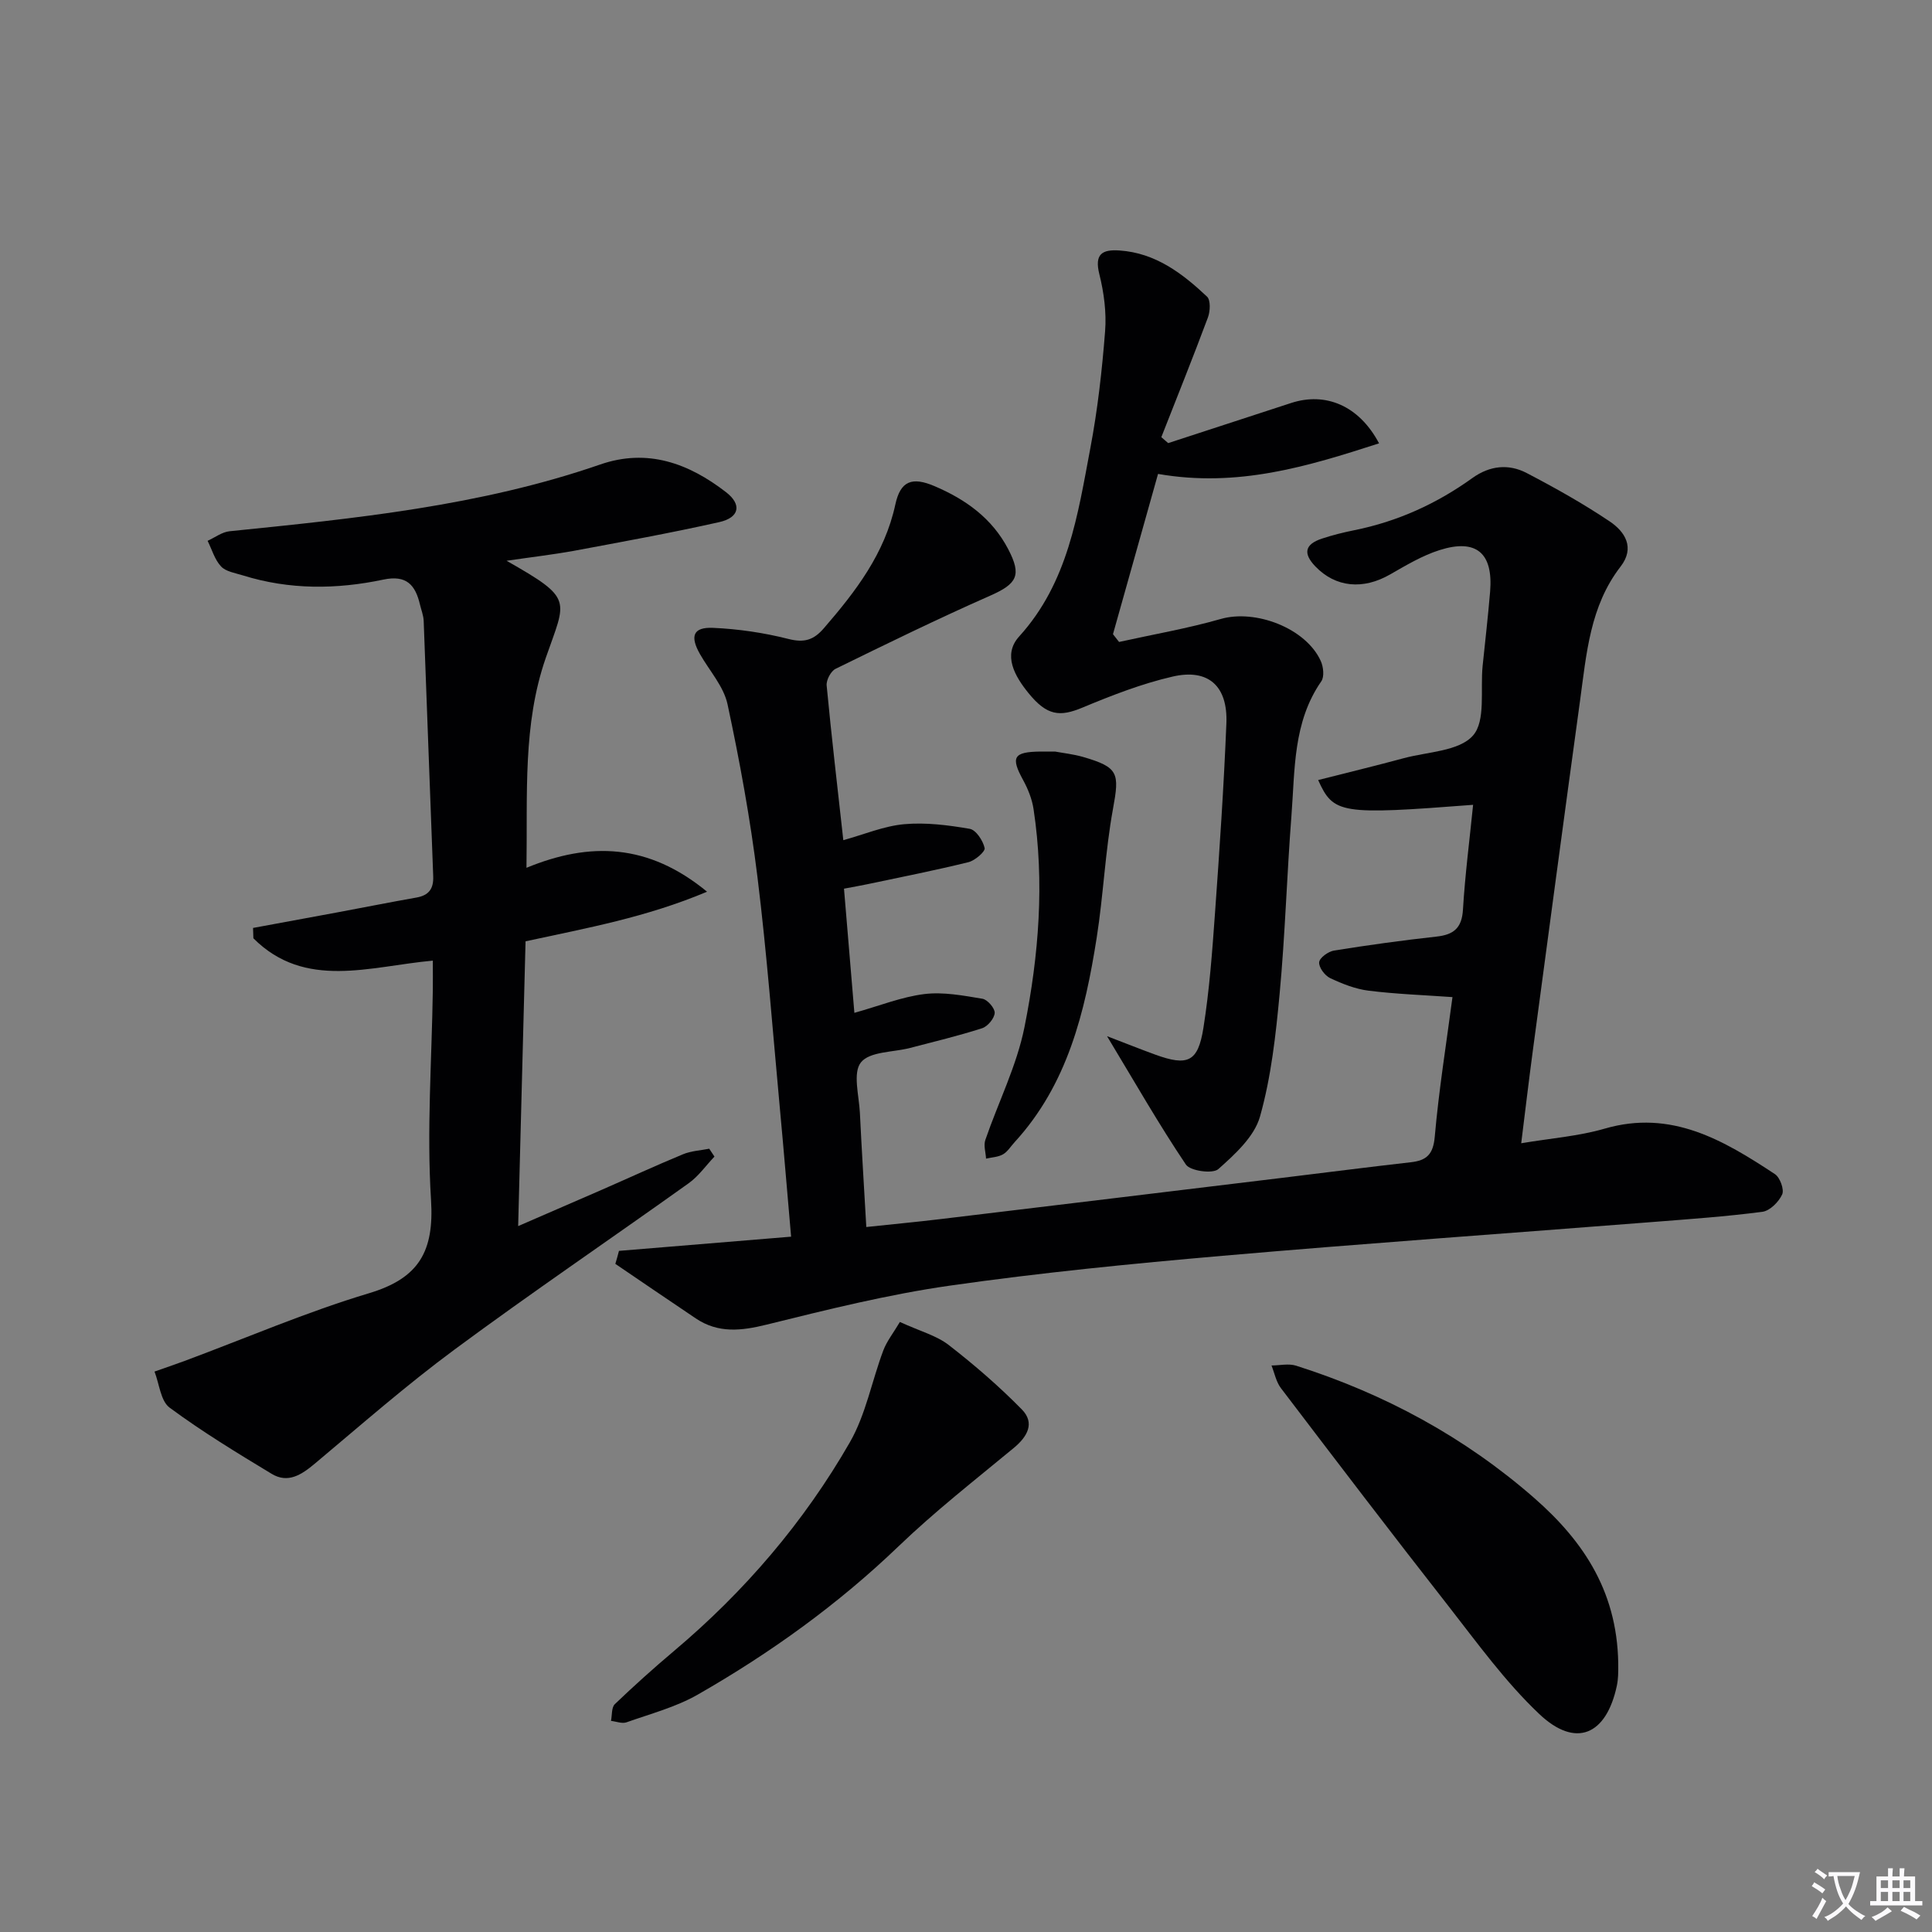
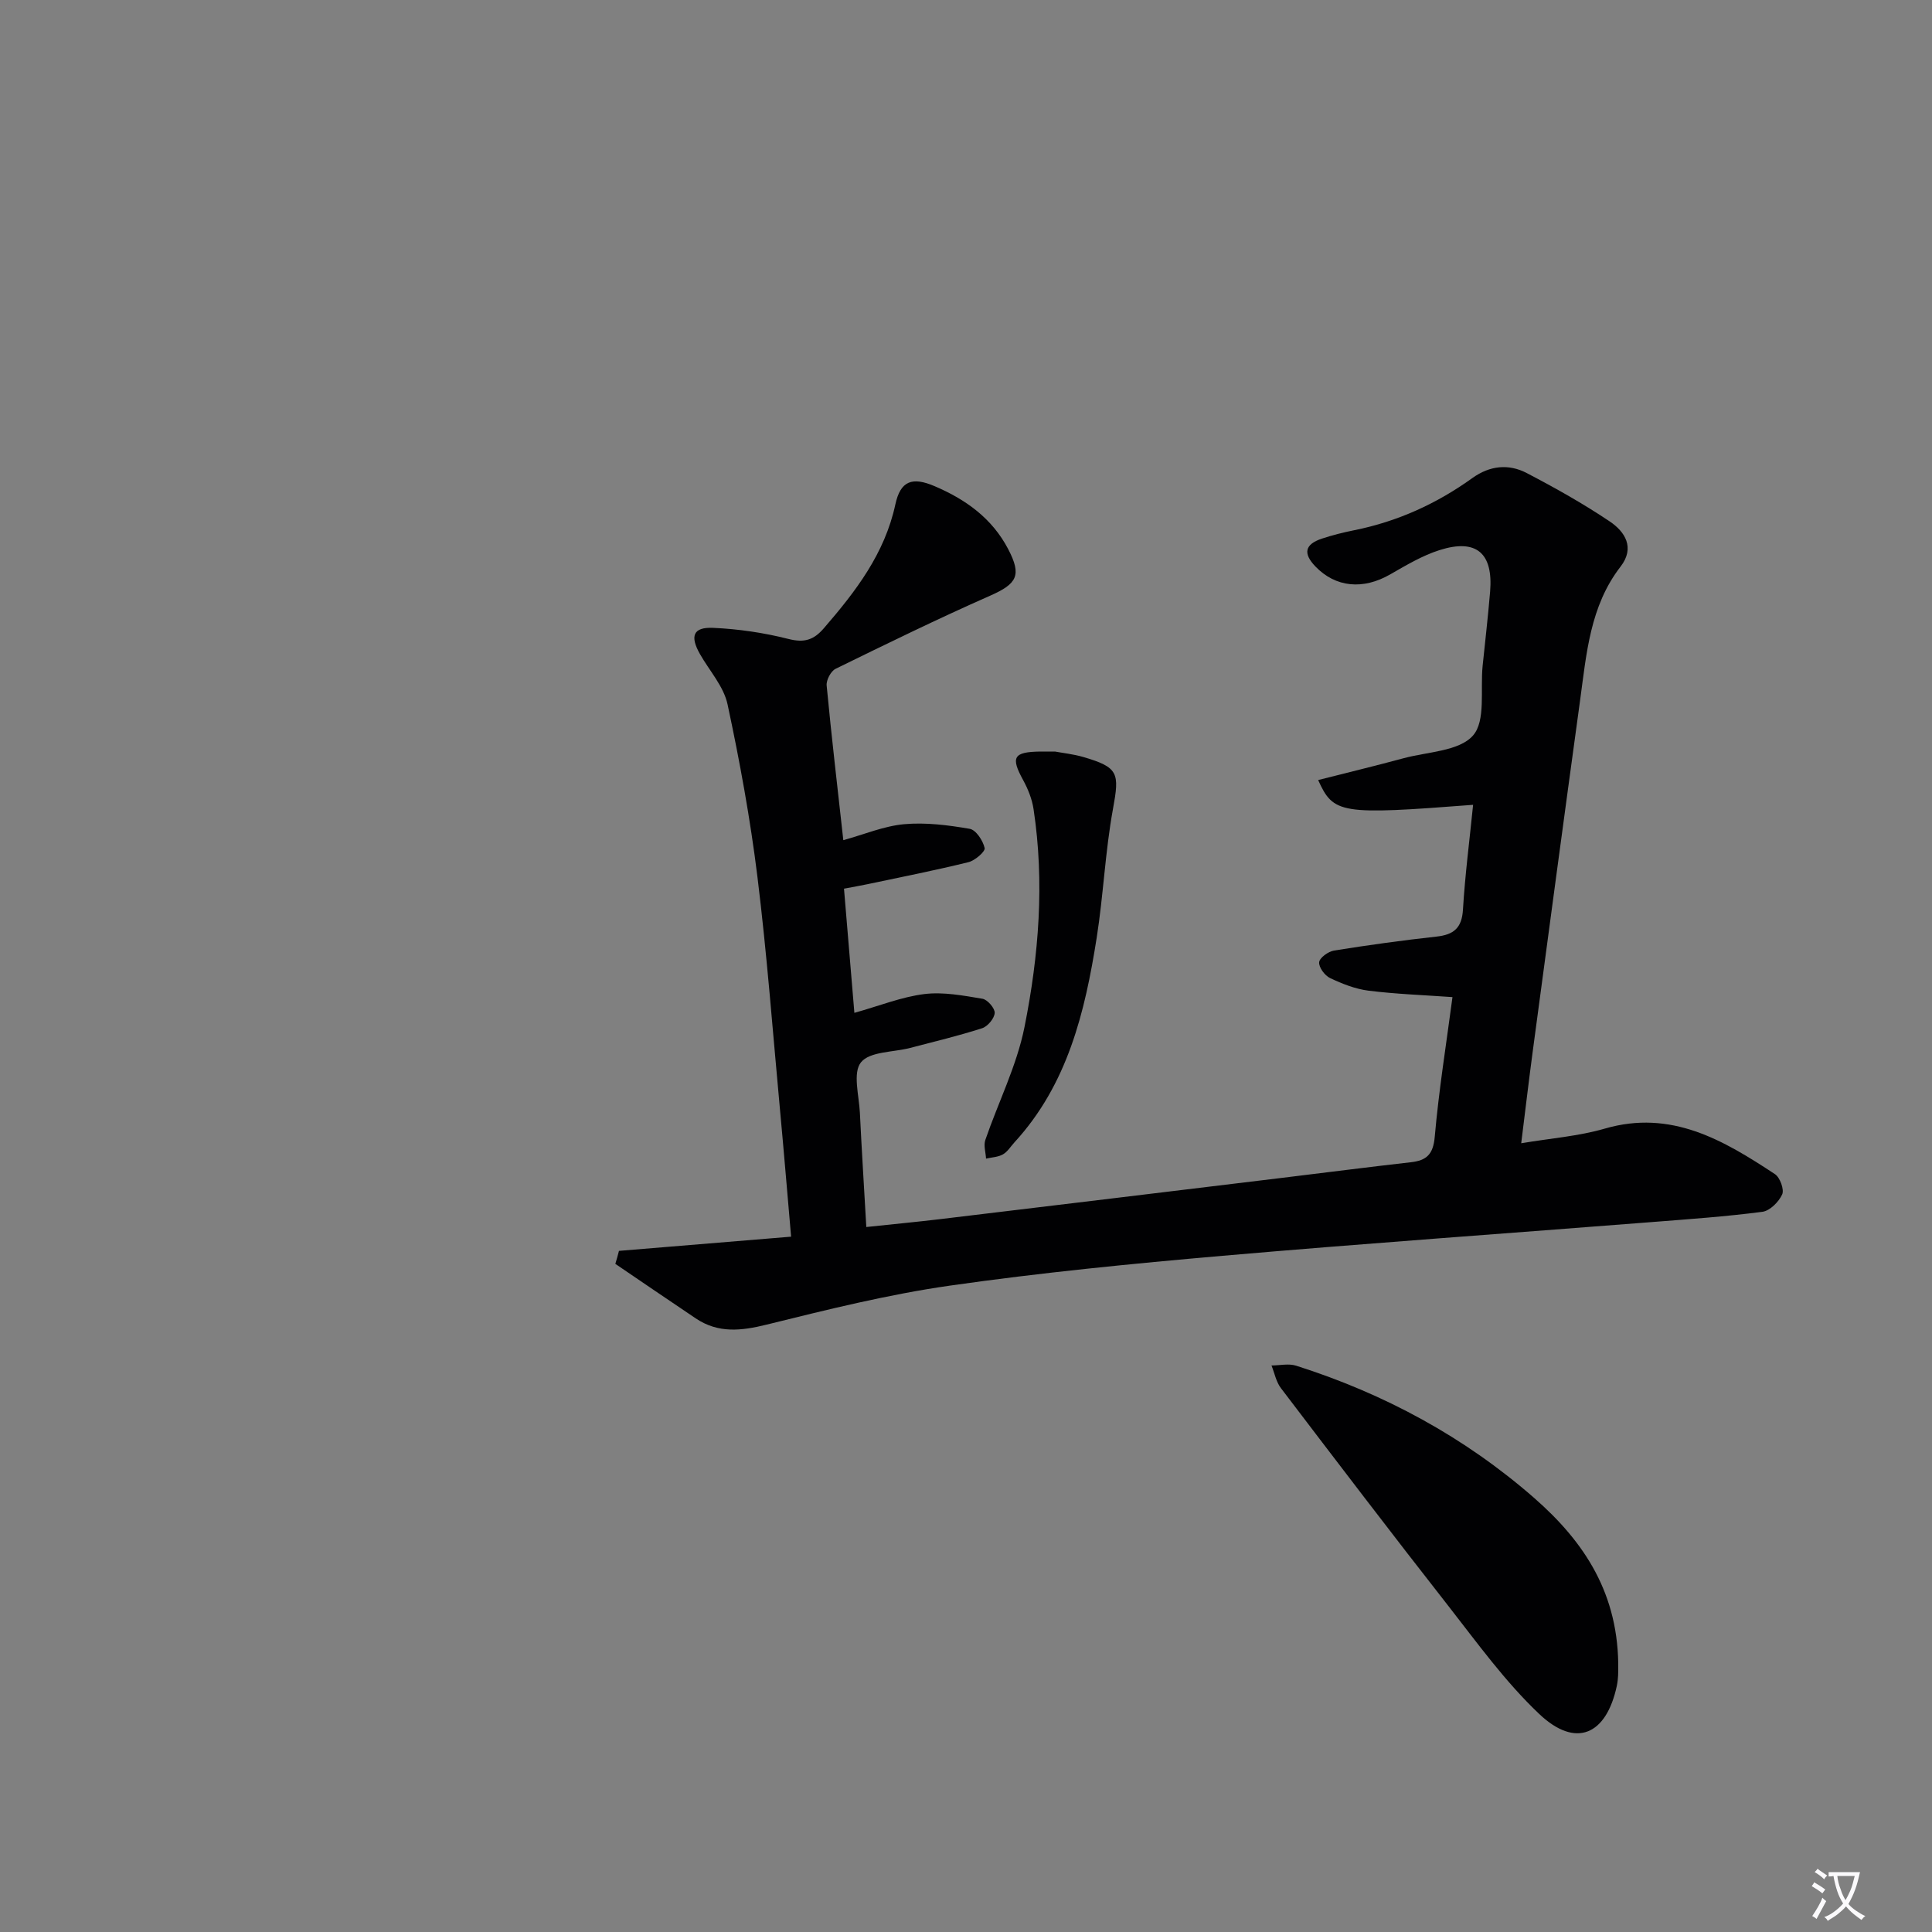
<svg xmlns="http://www.w3.org/2000/svg" enable-background="new 0 0 400 400" viewBox="0 0 400 400">
  <rect x="0" y="0" width="400" height="400" fill="#808080" stroke="none" />
  <path d="m377.9 391.2c-.2.3-.4.5-.6.8-.7-.6-1.4-1-2.2-1.5.2-.3.4-.5.5-.8.6.4 1.4.8 2.3 1.5zm-1.8 6.1c-.2-.2-.5-.4-.9-.6.4-.6.8-1.2 1.2-1.9s.7-1.3.9-1.9c.3.3.5.5.8.7-.7 1.3-1.4 2.6-2 3.7zm2.2-9c-.3.3-.5.5-.6.8-.6-.6-1.3-1.1-2-1.5.3-.3.5-.5.6-.7.6.5 1.3.9 2 1.4zm.3.2v-.9h2 4.5c-.3 1.3-.6 2.5-1 3.6s-.9 2.1-1.4 3c.4.5 1 1 1.6 1.4s1.2.8 1.9 1.1c-.3.2-.5.4-.8.8-.4-.3-1-.7-1.6-1.2s-1.2-1.1-1.6-1.6c-.5.6-1.1 1.1-1.7 1.6s-1.4.9-2.1 1.4c-.1-.3-.3-.5-.7-.8.6-.2 1.2-.5 1.9-1s1.4-1.1 2-1.8c-.5-.8-.9-1.6-1.2-2.5s-.6-2-.8-3.2c-.4.1-.7.1-1 .1zm2.5 2.7c.3 1 .7 1.7 1 2.2.3-.5.6-1.1 1-2s.6-1.9.9-3h-3.2-.4c.1.9.3 1.8.7 2.8z" fill="#fbfafc" />
-   <path d="m396.5 388.5v1.5 3.6h1.5v.9c-.4 0-1 0-1.7 0h-7.9c-.5 0-.9 0-1.2 0v-.9h1.3v-3.5c0-.7 0-1.2 0-1.6h2.4c0-.8 0-1.4 0-1.7h1c0 .3-.1.8-.1 1.7h1.5c0-.8 0-1.4 0-1.7h1c0 .3-.1.9-.1 1.7zm-8.2 9.2c-.2-.3-.5-.5-.8-.8.8-.3 1.4-.6 1.9-.9s1-.7 1.4-1.1c.3.3.6.5.9.8-1.6 1-2.8 1.6-3.4 2zm2.6-6.8v-1.6h-1.5v1.6zm0 2.7v-1.9h-1.5v1.9zm2.4-2.7v-1.6h-1.5v1.6zm0 2.7v-1.9h-1.5v1.9zm.2 2 .7-.8c.4.2.9.5 1.6.8s1.3.7 1.8 1c-.3.3-.5.5-.8.8-.4-.3-1.5-1-3.3-1.8zm2-4.7v-1.6h-1.4v1.6zm0 2.7v-1.9h-1.4v1.9z" fill="#fbfafc" />
  <g fill="#010103">
    <path d="m128.15 258.98c11.76-.97 23.52-1.94 35.64-2.94-.81-9.25-1.51-17.82-2.31-26.38-1.49-16.05-2.69-32.13-4.66-48.11-1.48-11.99-3.66-23.92-6.19-35.73-.79-3.7-3.75-6.95-5.71-10.4-2.11-3.71-1.42-5.61 2.7-5.43 5.24.23 10.54 1.01 15.62 2.3 3.28.83 5.22.23 7.34-2.23 6.58-7.61 12.59-15.42 14.79-25.61 1.06-4.9 3.47-5.79 8.14-3.79 6.42 2.74 11.88 6.63 15.22 13.02 2.84 5.44 1.87 7.18-3.75 9.66-10.79 4.76-21.39 9.94-31.98 15.13-.98.48-1.96 2.34-1.85 3.46 1 10.55 2.24 21.07 3.45 32.02 4.34-1.2 8.41-2.93 12.6-3.31 4.47-.4 9.11.19 13.57.96 1.29.22 2.75 2.44 3.09 3.98.16.72-1.99 2.58-3.34 2.92-6.91 1.7-13.89 3.08-20.86 4.55-1.44.31-2.89.55-4.92.94.72 8.65 1.43 17.02 2.15 25.71 5.25-1.47 9.79-3.31 14.49-3.89 3.92-.48 8.06.31 12.02.97 1.05.17 2.61 1.99 2.54 2.95-.08 1.14-1.46 2.79-2.62 3.16-4.89 1.57-9.9 2.77-14.88 4.07-3.52.92-8.37.72-10.19 2.99-1.73 2.15-.4 6.86-.22 10.43.37 7.62.85 15.24 1.33 23.66 5.24-.56 10.26-1.03 15.28-1.63 23.58-2.83 47.16-5.68 70.74-8.54 8.91-1.08 17.81-2.23 26.72-3.24 3.28-.37 4.63-1.64 4.95-5.28.84-9.58 2.37-19.09 3.67-28.91-5.9-.42-11.66-.62-17.36-1.33-2.74-.34-5.46-1.42-7.98-2.61-1.1-.52-2.37-2.24-2.26-3.29.1-.93 1.89-2.22 3.09-2.41 7.04-1.13 14.12-2.11 21.21-2.89 3.55-.39 5.24-1.77 5.47-5.57.43-7.22 1.37-14.41 2.1-21.71-27.47 2.11-28.9 1.9-32.08-5.13 5.99-1.52 11.89-2.95 17.74-4.53 4.95-1.33 11.44-1.43 14.31-4.68 2.68-3.02 1.5-9.47 2-14.41.53-5.12 1.12-10.24 1.55-15.37.67-8-2.84-11.04-10.46-8.62-3.59 1.14-6.94 3.15-10.24 5.04-5.6 3.22-11.28 2.71-15.48-1.66-2.58-2.69-2.19-4.57 1.34-5.75 2.2-.73 4.46-1.29 6.74-1.75 8.94-1.8 17.05-5.49 24.42-10.79 3.61-2.6 7.52-3 11.28-1.03 5.87 3.06 11.68 6.32 17.17 10.01 3.15 2.12 5.28 5.42 2.24 9.35-6.35 8.2-7.06 18.09-8.39 27.77-3.32 24.18-6.55 48.37-9.79 72.56-.81 6.07-1.53 12.15-2.39 19.06 6.08-1.03 11.85-1.45 17.29-3.03 13.78-4.01 24.58 2.39 35.24 9.42 1.05.69 1.96 3.19 1.5 4.2-.7 1.55-2.54 3.39-4.09 3.6-7.57.99-15.2 1.52-22.82 2.12-29.65 2.33-59.32 4.41-88.95 6.99-18.87 1.64-37.74 3.5-56.48 6.18-12.75 1.82-25.35 4.96-37.88 8.06-5.28 1.31-10.05 1.85-14.71-1.28-5.57-3.74-11.1-7.52-16.65-11.29.27-.87.51-1.78.75-2.69z" />
-     <path d="m104.88 116.1c13.98 7.95 12.34 7.94 8.13 20.07-4.82 13.86-3.77 28.18-4.01 43.5 13.16-5.43 25.26-5.04 37.39 4.95-12.67 5.33-24.82 7.5-37.58 10.27-.5 19.36-1 38.73-1.53 58.96 6.08-2.64 11.66-5.05 17.23-7.48 5.63-2.46 11.21-5.04 16.89-7.39 1.68-.7 3.62-.79 5.44-1.15.36.54.72 1.09 1.08 1.63-1.77 1.86-3.29 4.06-5.34 5.52-16.11 11.51-32.5 22.62-48.42 34.39-10.02 7.4-19.42 15.65-28.98 23.66-2.75 2.3-5.55 4.16-8.94 2.11-7.18-4.34-14.38-8.72-21.12-13.7-1.87-1.38-2.13-4.92-3.13-7.47 2.08-.74 4.18-1.44 6.25-2.21 12.71-4.73 25.22-10.13 38.19-14.02 10.37-3.11 13.47-8.71 12.81-19.31-.91-14.4.16-28.93.37-43.41.03-1.81 0-3.63 0-6.13-13.02 1.17-26.44 6.09-37.15-4.63-.02-.71-.04-1.43-.07-2.14 5.73-1.05 11.46-2.1 17.18-3.17 5.55-1.03 11.08-2.14 16.64-3.12 2.6-.46 3.59-1.84 3.48-4.45-.69-17.6-1.29-35.21-1.97-52.81-.04-1.14-.5-2.27-.77-3.4-.95-4.04-2.77-6.19-7.58-5.17-9.7 2.05-19.47 2.13-29.08-.87-1.57-.49-3.5-.77-4.52-1.85-1.32-1.4-1.89-3.51-2.79-5.31 1.51-.68 2.98-1.82 4.54-1.98 25.94-2.64 51.87-5.22 76.74-13.82 9.81-3.39 18.32-.25 26.06 5.73 3.3 2.55 2.8 5.26-1.41 6.2-10.02 2.25-20.14 4.08-30.24 5.97-4.24.76-8.52 1.26-13.79 2.03z" />
-     <path d="m241.86 91.74c8.49-2.77 16.98-5.55 25.47-8.31 7.1-2.31 14.03.51 18.19 8.36-14.83 4.79-29.27 9.2-45.76 6.33-3.06 10.89-6.19 22.04-9.33 33.18.42.54.84 1.07 1.26 1.61 7.03-1.56 14.15-2.78 21.06-4.76 7.18-2.06 17.62 1.9 20.7 8.7.55 1.21.77 3.26.11 4.21-5.88 8.47-5.44 18.29-6.18 27.82-.95 12.26-1.3 24.57-2.44 36.81-.8 8.57-1.75 17.25-4.07 25.48-1.17 4.16-5.18 7.81-8.63 10.88-1.16 1.03-5.83.39-6.72-.95-5.6-8.32-10.58-17.06-16.32-26.57 3.74 1.43 6.83 2.67 9.96 3.81 6.74 2.45 8.87 1.56 9.99-5.5 1.25-7.85 1.83-15.82 2.4-23.76.94-13.09 1.83-26.2 2.36-39.31.31-7.75-3.74-11.4-11.14-9.69-6.39 1.47-12.61 3.9-18.68 6.43-4.64 1.93-7.31 1.72-11.15-3.01-2.8-3.45-5.41-7.89-1.94-11.72 10.14-11.17 12.14-25.21 14.75-39.03 1.51-7.98 2.42-16.09 3.05-24.19.3-3.88-.24-7.98-1.19-11.78-1.05-4.18.57-5.17 4.17-4.92 7.44.5 13 4.73 18.12 9.55.77.72.67 3.03.19 4.31-3.1 8.31-6.41 16.54-9.65 24.79.48.4.95.82 1.42 1.23z" />
    <path d="m335.04 345.82c-.01.18.02 1.7-.28 3.15-2.17 10.28-8.52 13.05-16.07 5.9-7.05-6.67-12.84-14.72-18.86-22.42-11.68-14.91-23.16-29.98-34.63-45.05-.99-1.3-1.32-3.11-1.95-4.69 1.7-.01 3.55-.45 5.09.04 18.27 5.8 34.85 14.76 49.3 27.39 10.36 9.07 17.62 19.87 17.4 35.68z" />
-     <path d="m186.31 273.7c4.22 1.93 7.58 2.81 10.1 4.76 5.31 4.12 10.44 8.55 15.15 13.35 2.75 2.8 1.18 5.62-1.68 7.98-8.04 6.65-16.29 13.1-23.8 20.31-12.57 12.07-26.56 22.13-41.6 30.74-4.54 2.6-9.79 3.98-14.78 5.75-.92.32-2.12-.18-3.2-.3.24-1.18.08-2.78.8-3.47 3.96-3.79 8.04-7.46 12.23-10.99 14.63-12.33 26.93-26.69 36.43-43.23 3.3-5.75 4.54-12.67 6.91-18.98.74-1.97 2.12-3.68 3.44-5.92z" />
    <path d="m218.43 155.6c1.6.3 3.77.53 5.82 1.12 7.37 2.15 7.54 3.33 6.18 10.76-1.61 8.8-1.98 17.82-3.37 26.66-2.42 15.38-6.02 30.37-17.01 42.35-.79.86-1.44 1.96-2.4 2.51-1.01.57-2.32.61-3.5.88-.07-1.29-.54-2.73-.15-3.86 2.68-7.81 6.51-15.37 8.11-23.38 2.97-14.84 4.17-29.96 1.88-45.1-.31-2.08-1.15-4.18-2.16-6.03-2.61-4.75-2.02-5.84 3.57-5.91.82-.01 1.66 0 3.03 0z" />
  </g>
</svg>